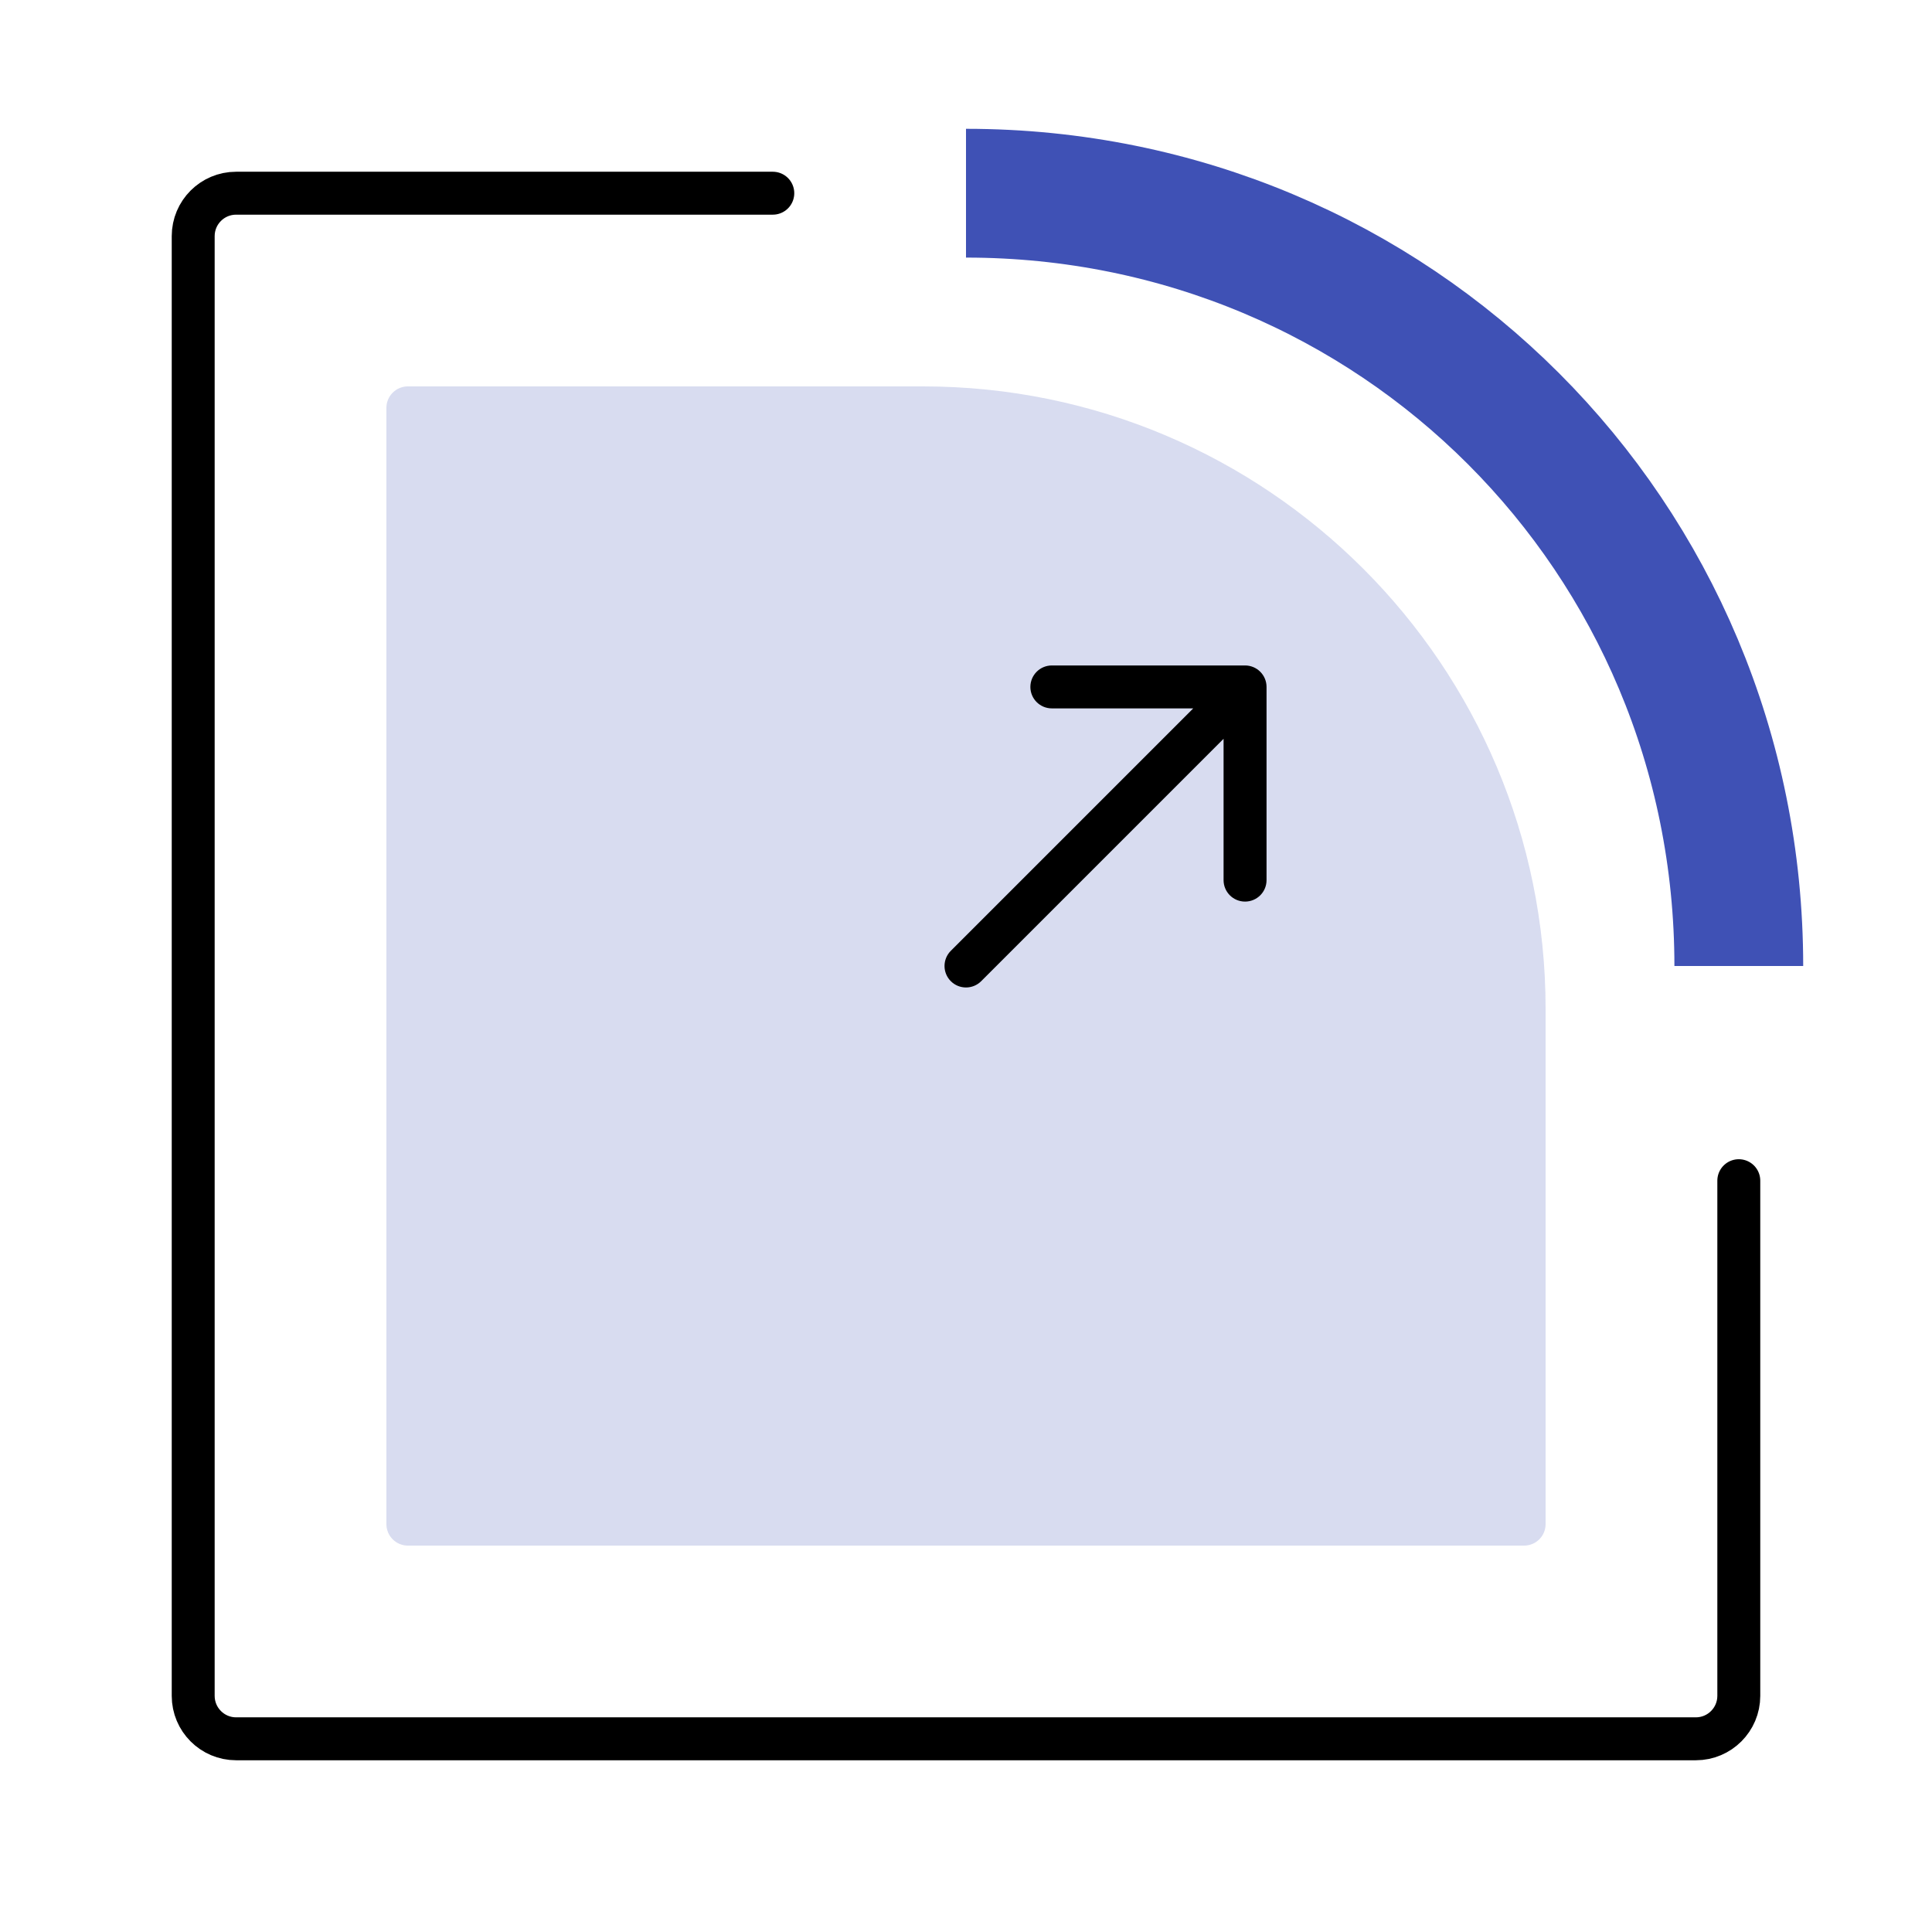
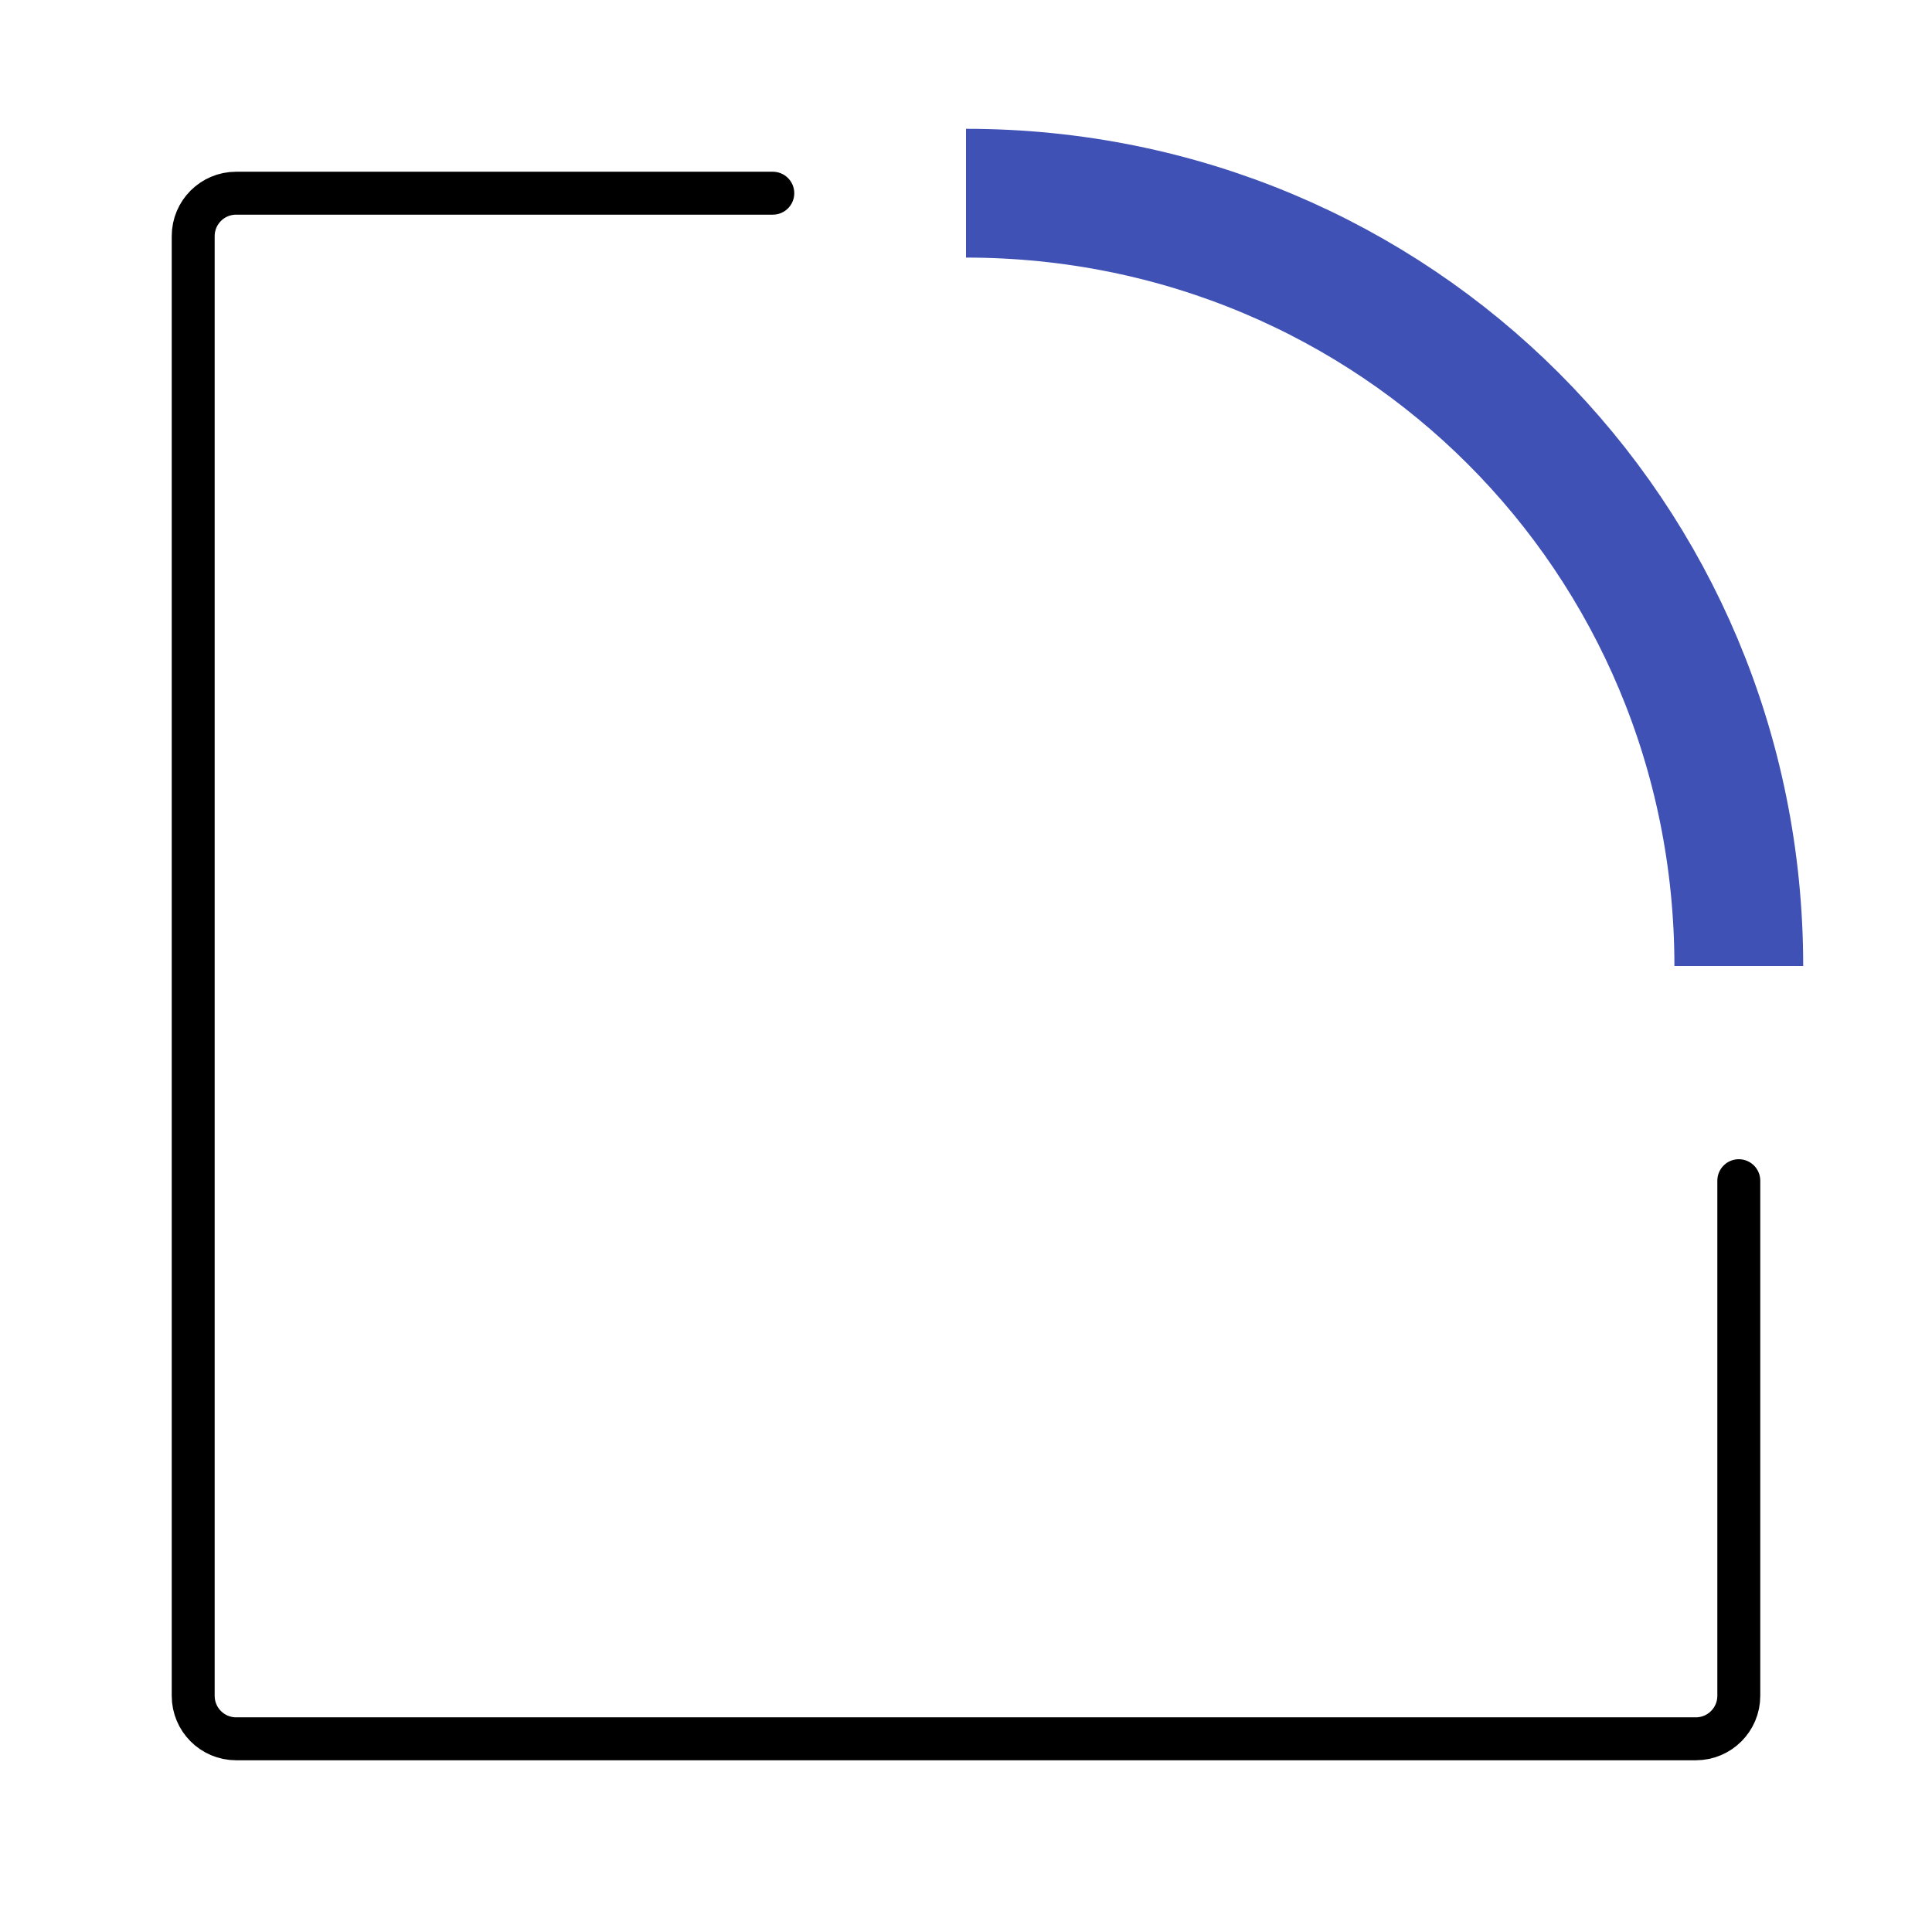
<svg xmlns="http://www.w3.org/2000/svg" width="50" height="50" viewBox="0 0 50 50" fill="none">
-   <path d="M10 10.556C10 10.249 10.249 10 10.555 10H23.889C32.787 10 40 17.213 40 26.111V39.444C40 39.751 39.751 40 39.444 40H10.555C10.249 40 10 39.751 10 39.444V10.556Z" fill="#3F51B5" fill-opacity="0.2" />
-   <path d="M24.607 24.607C24.39 24.824 24.39 25.176 24.607 25.393C24.824 25.61 25.176 25.61 25.393 25.393L24.607 24.607ZM32.778 17.778C32.778 17.471 32.529 17.222 32.222 17.222L27.222 17.222C26.915 17.222 26.666 17.471 26.666 17.778C26.666 18.085 26.915 18.333 27.222 18.333L31.666 18.333L31.666 22.778C31.666 23.085 31.915 23.333 32.222 23.333C32.529 23.333 32.778 23.085 32.778 22.778L32.778 17.778ZM25.393 25.393L32.615 18.171L31.829 17.385L24.607 24.607L25.393 25.393Z" fill="black" />
  <path d="M45 25C45 13.889 36.111 5 25 5" stroke="#3F51B5" stroke-width="3.333" />
  <path d="M20 5H6.111C5.497 5 5 5.497 5 6.111L5 43.889C5 44.502 5.497 45 6.111 45H43.889C44.502 45 45 44.502 45 43.889V30.556" stroke="black" stroke-width="1.111" stroke-linecap="round" />
</svg>